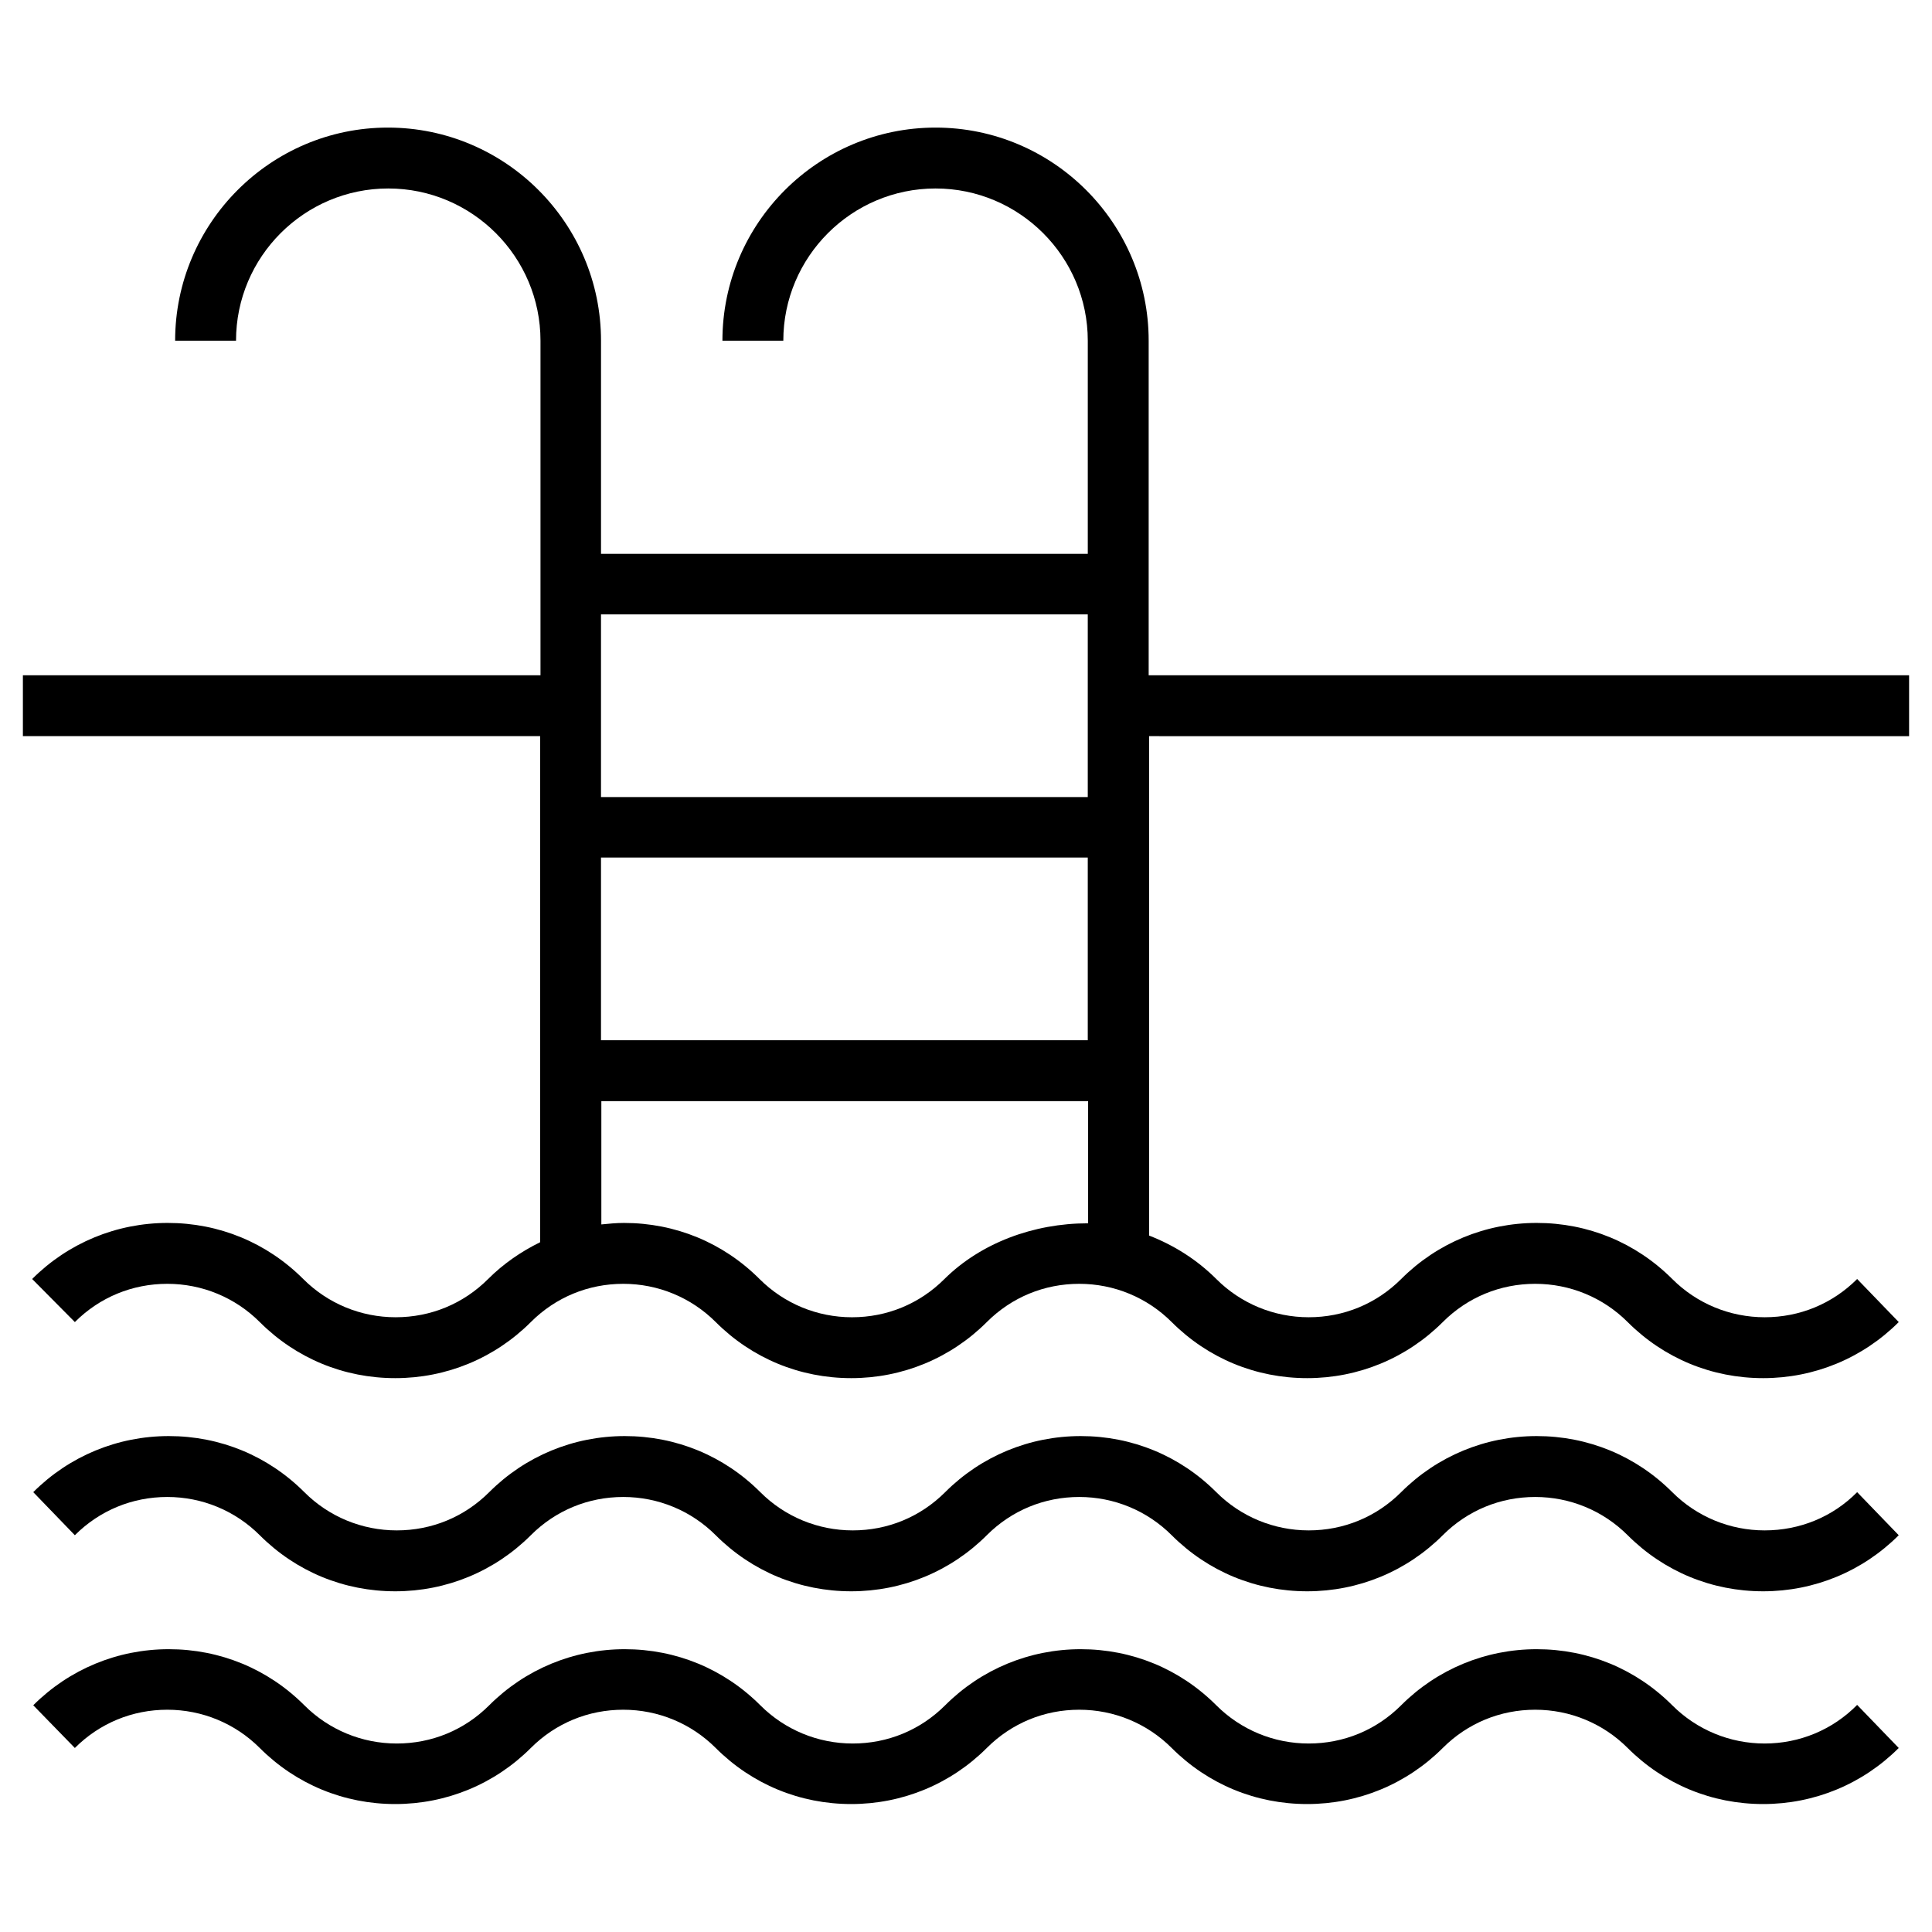
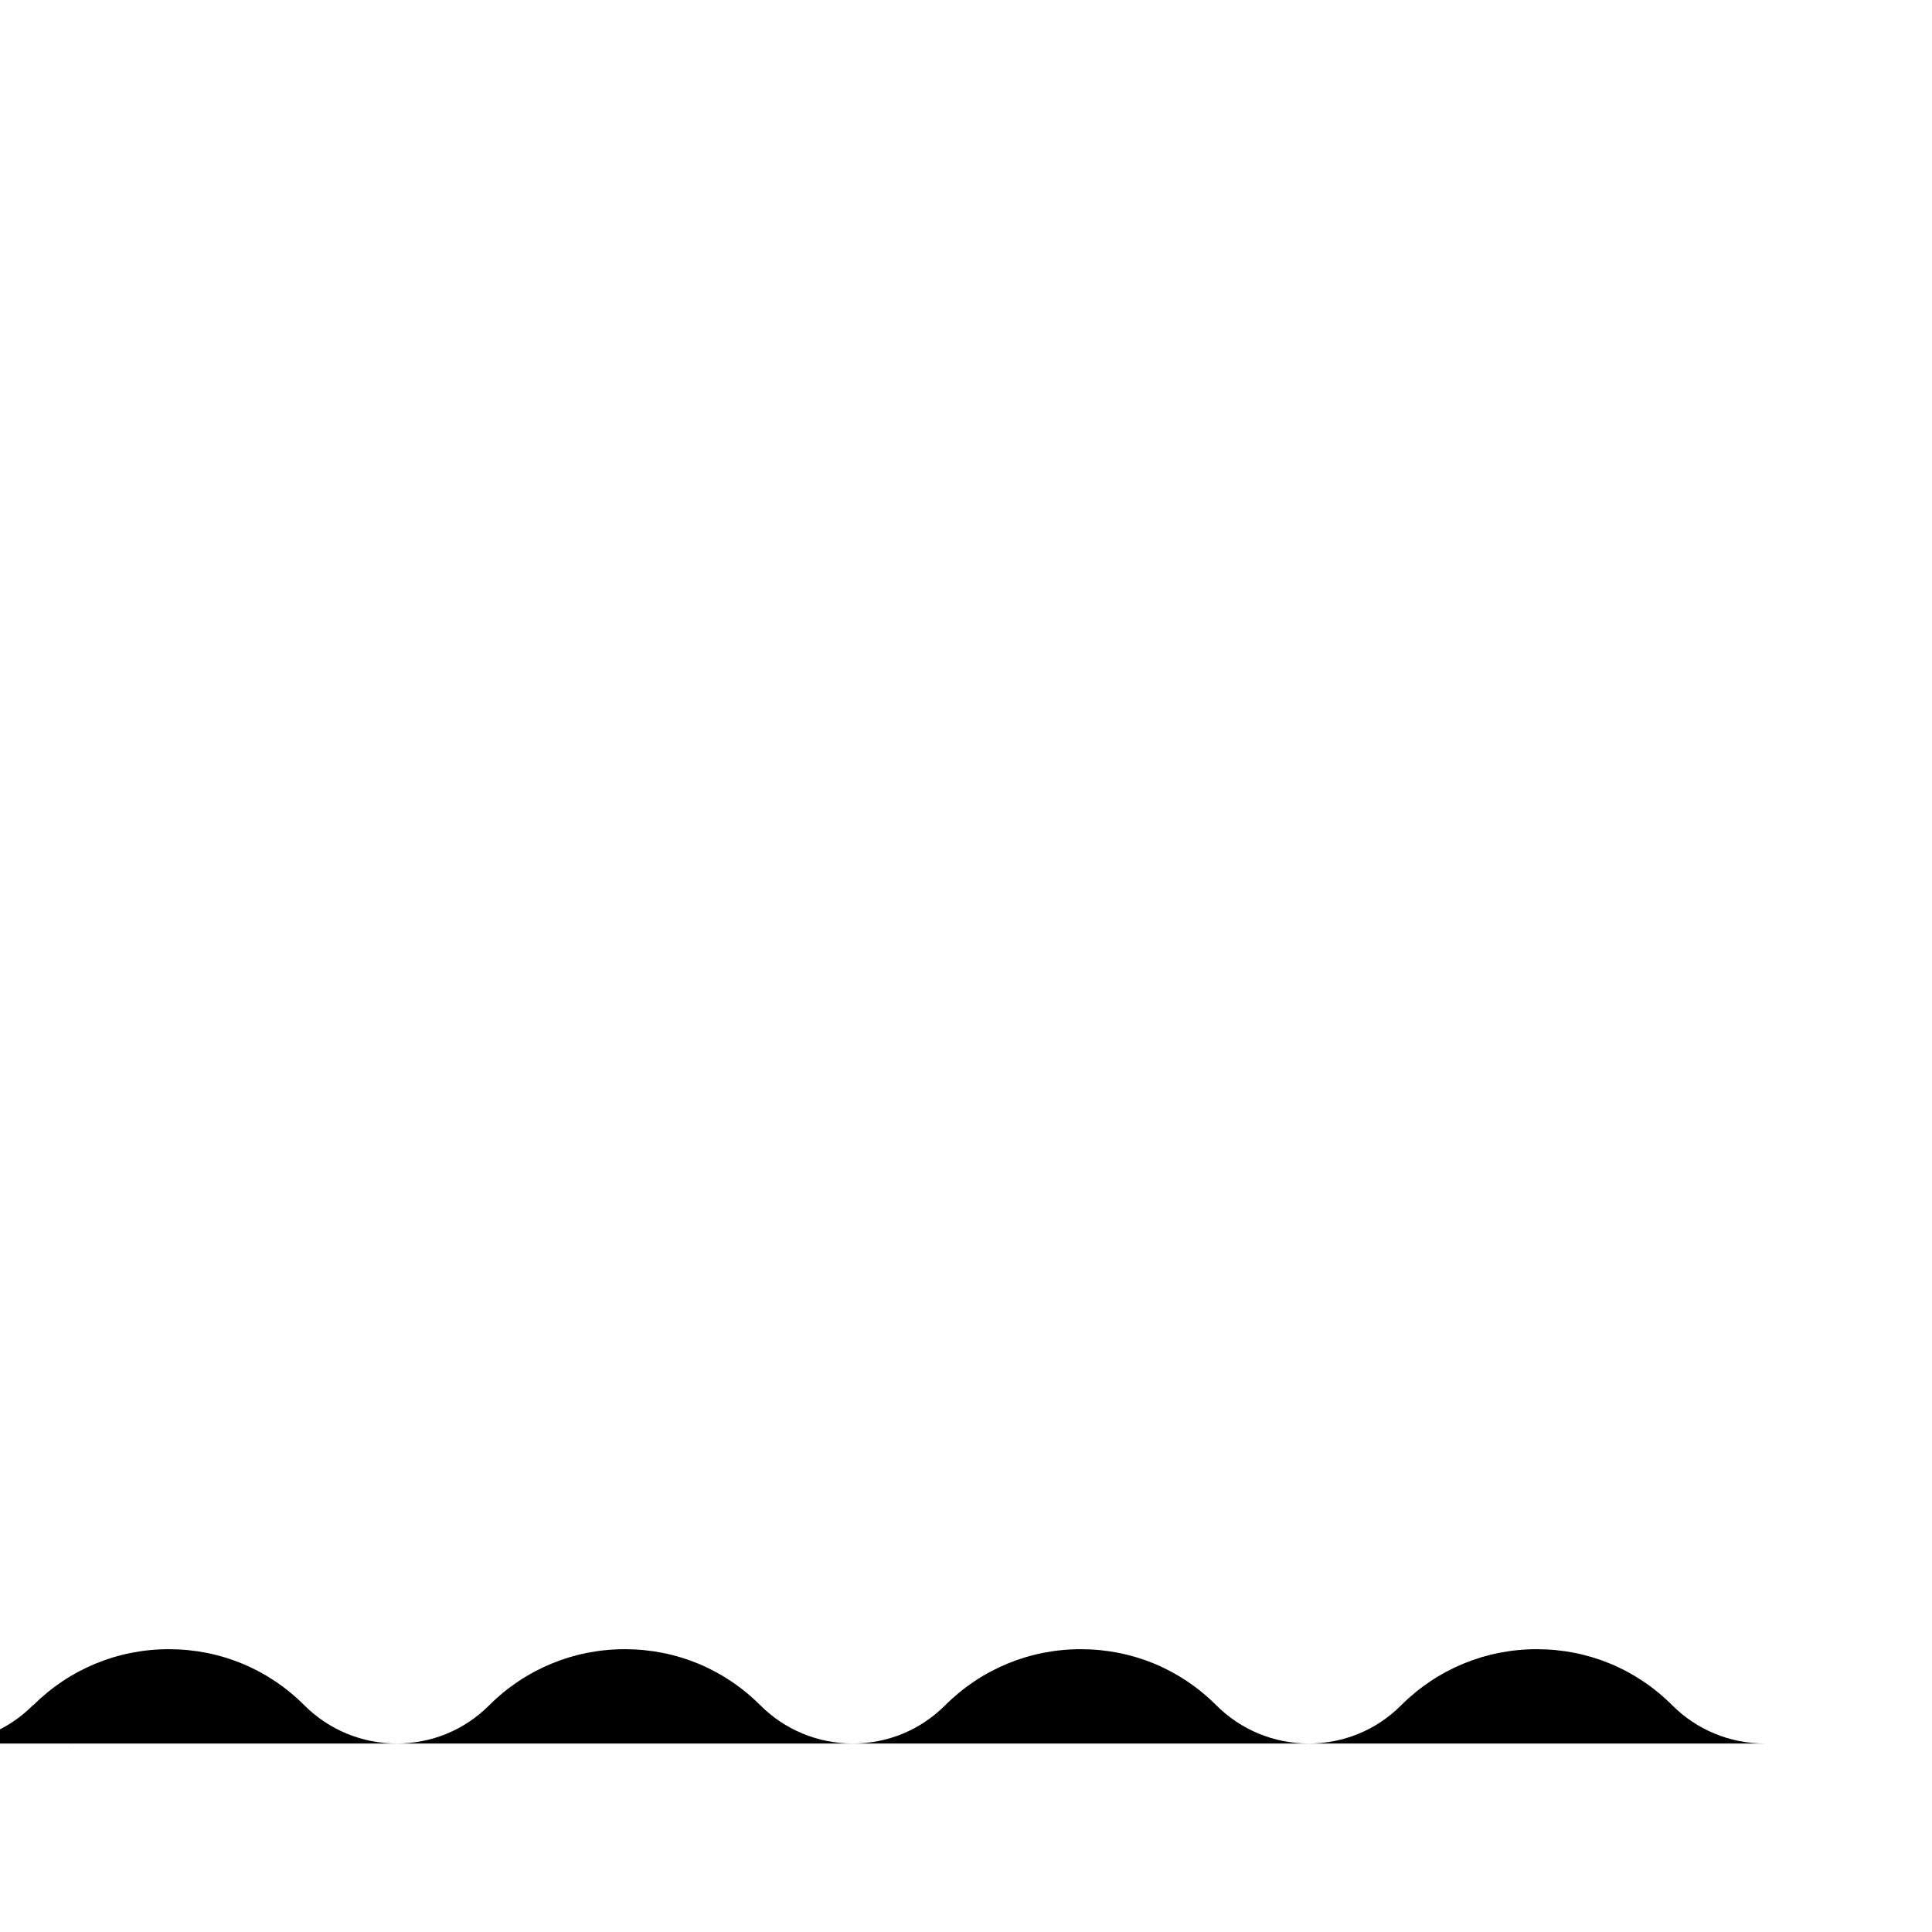
<svg xmlns="http://www.w3.org/2000/svg" fill="#000000" width="800px" height="800px" version="1.1" viewBox="144 144 512 512">
  <g>
-     <path d="m611.66 549.57c-9.25 0-18.008-3.641-24.5-10.137-9.645-9.645-22.336-14.859-35.918-14.859-13.578 0-26.371 5.312-35.918 14.859-6.594 6.594-15.254 10.137-24.5 10.137-9.25 0-18.008-3.641-24.5-10.137-9.645-9.645-22.336-14.859-35.918-14.859-13.578 0-26.371 5.312-35.918 14.859-6.594 6.594-15.254 10.137-24.5 10.137-9.25 0-18.008-3.641-24.5-10.137-9.645-9.645-22.336-14.859-35.918-14.859-13.578 0-26.371 5.312-35.918 14.859-6.594 6.594-15.254 10.137-24.5 10.137-9.25 0-18.008-3.641-24.5-10.137-9.645-9.645-22.336-14.859-35.918-14.859-13.578 0-26.371 5.312-35.918 14.859l11.023 11.418c6.594-6.594 15.254-10.137 24.5-10.137 9.25 0 18.008 3.641 24.5 10.137 9.645 9.645 22.336 14.859 35.918 14.859 13.578 0 26.371-5.312 35.918-14.859 6.594-6.594 15.254-10.137 24.5-10.137 9.25 0 18.008 3.641 24.5 10.137 9.645 9.645 22.336 14.859 35.918 14.859 13.578 0 26.371-5.312 35.918-14.859 6.594-6.594 15.254-10.137 24.5-10.137 9.25 0 18.008 3.641 24.5 10.137 9.645 9.645 22.336 14.859 35.918 14.859 13.578 0 26.371-5.312 35.918-14.859 6.594-6.594 15.254-10.137 24.5-10.137 9.25 0 18.008 3.641 24.5 10.137 9.645 9.645 22.336 14.859 35.918 14.859 13.578 0 26.371-5.312 35.918-14.859l-11.02-11.414c-6.496 6.59-15.254 10.133-24.504 10.133z" />
-     <path d="m611.66 606.05c-9.25 0-18.008-3.641-24.5-10.137-9.645-9.645-22.336-14.859-35.918-14.859-13.578 0-26.371 5.312-35.918 14.859-6.594 6.594-15.254 10.137-24.5 10.137-9.25 0-18.008-3.641-24.5-10.137-9.645-9.645-22.336-14.859-35.918-14.859-13.578 0-26.371 5.312-35.918 14.859-6.594 6.594-15.254 10.137-24.5 10.137-9.25 0-18.008-3.641-24.5-10.137-9.645-9.645-22.336-14.859-35.918-14.859-13.578 0-26.371 5.312-35.918 14.859-6.594 6.594-15.254 10.137-24.5 10.137-9.25 0-18.008-3.641-24.5-10.137-9.645-9.645-22.336-14.859-35.918-14.859-13.578 0-26.371 5.312-35.918 14.859l11.023 11.32c6.594-6.594 15.254-10.137 24.5-10.137 9.25 0 18.008 3.641 24.5 10.137 9.645 9.645 22.336 14.859 35.918 14.859 13.578 0 26.371-5.312 35.918-14.859 6.594-6.594 15.254-10.137 24.5-10.137 9.25 0 18.008 3.641 24.5 10.137 9.645 9.645 22.336 14.859 35.918 14.859 13.578 0 26.371-5.312 35.918-14.859 6.594-6.594 15.254-10.137 24.5-10.137 9.25 0 18.008 3.641 24.5 10.137 9.645 9.645 22.336 14.859 35.918 14.859 13.578 0 26.371-5.312 35.918-14.859 6.594-6.594 15.254-10.137 24.5-10.137 9.25 0 18.008 3.641 24.5 10.137 9.645 9.645 22.336 14.859 35.918 14.859 13.578 0 26.371-5.312 35.918-14.859l-11.02-11.414c-6.496 6.59-15.254 10.23-24.504 10.23z" />
-     <path d="m649.93 339.09v-16.137l-201.52-0.004v-88.656c0-31.094-25.289-56.48-56.48-56.48-31.094 0-56.48 25.289-56.48 56.48h16.137c0-22.238 18.105-40.344 40.344-40.344 22.238 0 40.344 18.105 40.344 40.344v56.48h-129v-56.48c0-31.094-25.289-56.48-56.48-56.48-31.094 0-56.383 25.387-56.383 56.48h16.137c0-22.238 18.105-40.344 40.344-40.344s40.344 18.105 40.344 40.344v88.66l-137.17-0.004v16.137h137.07v134.12c-5.019 2.461-9.742 5.707-13.777 9.742-6.594 6.594-15.254 10.137-24.5 10.137-9.25 0-18.008-3.641-24.5-10.137-9.645-9.645-22.336-14.859-35.918-14.859-13.578 0-26.371 5.312-35.918 14.859l11.316 11.414c6.594-6.594 15.254-10.137 24.5-10.137 9.25 0 18.008 3.641 24.5 10.137 9.645 9.645 22.336 14.859 35.918 14.859 13.578 0 26.371-5.312 35.918-14.859 6.594-6.594 15.254-10.137 24.5-10.137 9.25 0 18.008 3.641 24.5 10.137 9.645 9.645 22.336 14.859 35.918 14.859 13.578 0 26.371-5.312 35.918-14.859 6.594-6.594 15.254-10.137 24.5-10.137 9.25 0 18.008 3.641 24.5 10.137 9.645 9.645 22.336 14.859 35.918 14.859 13.578 0 26.371-5.312 35.918-14.859 6.594-6.594 15.254-10.137 24.5-10.137 9.25 0 18.008 3.641 24.5 10.137 9.645 9.645 22.336 14.859 35.918 14.859 13.578 0 26.371-5.312 35.918-14.859l-11.02-11.414c-6.594 6.594-15.254 10.137-24.5 10.137-9.25 0-18.008-3.641-24.5-10.137-9.645-9.645-22.336-14.859-35.918-14.859-13.578 0-26.371 5.312-35.918 14.859-6.594 6.594-15.254 10.137-24.5 10.137-9.25 0-18.008-3.641-24.5-10.137-5.117-5.117-11.219-8.953-17.809-11.512l-0.004-132.35zm-217.66 129.1c-14.367 0-28.34 5.215-37.984 14.762-6.594 6.594-15.254 10.137-24.5 10.137-9.25 0-18.008-3.641-24.5-10.137-9.645-9.645-22.336-14.859-35.918-14.859-2.066 0-4.035 0.195-6.004 0.395v-32.668h129v32.371zm0-48.512h-129v-48.414h129zm0-64.453h-129v-48.414h129z" />
+     <path d="m611.66 606.05c-9.25 0-18.008-3.641-24.5-10.137-9.645-9.645-22.336-14.859-35.918-14.859-13.578 0-26.371 5.312-35.918 14.859-6.594 6.594-15.254 10.137-24.5 10.137-9.25 0-18.008-3.641-24.5-10.137-9.645-9.645-22.336-14.859-35.918-14.859-13.578 0-26.371 5.312-35.918 14.859-6.594 6.594-15.254 10.137-24.5 10.137-9.25 0-18.008-3.641-24.5-10.137-9.645-9.645-22.336-14.859-35.918-14.859-13.578 0-26.371 5.312-35.918 14.859-6.594 6.594-15.254 10.137-24.5 10.137-9.25 0-18.008-3.641-24.5-10.137-9.645-9.645-22.336-14.859-35.918-14.859-13.578 0-26.371 5.312-35.918 14.859l11.023 11.32l-11.02-11.414c-6.496 6.59-15.254 10.23-24.504 10.23z" />
  </g>
</svg>